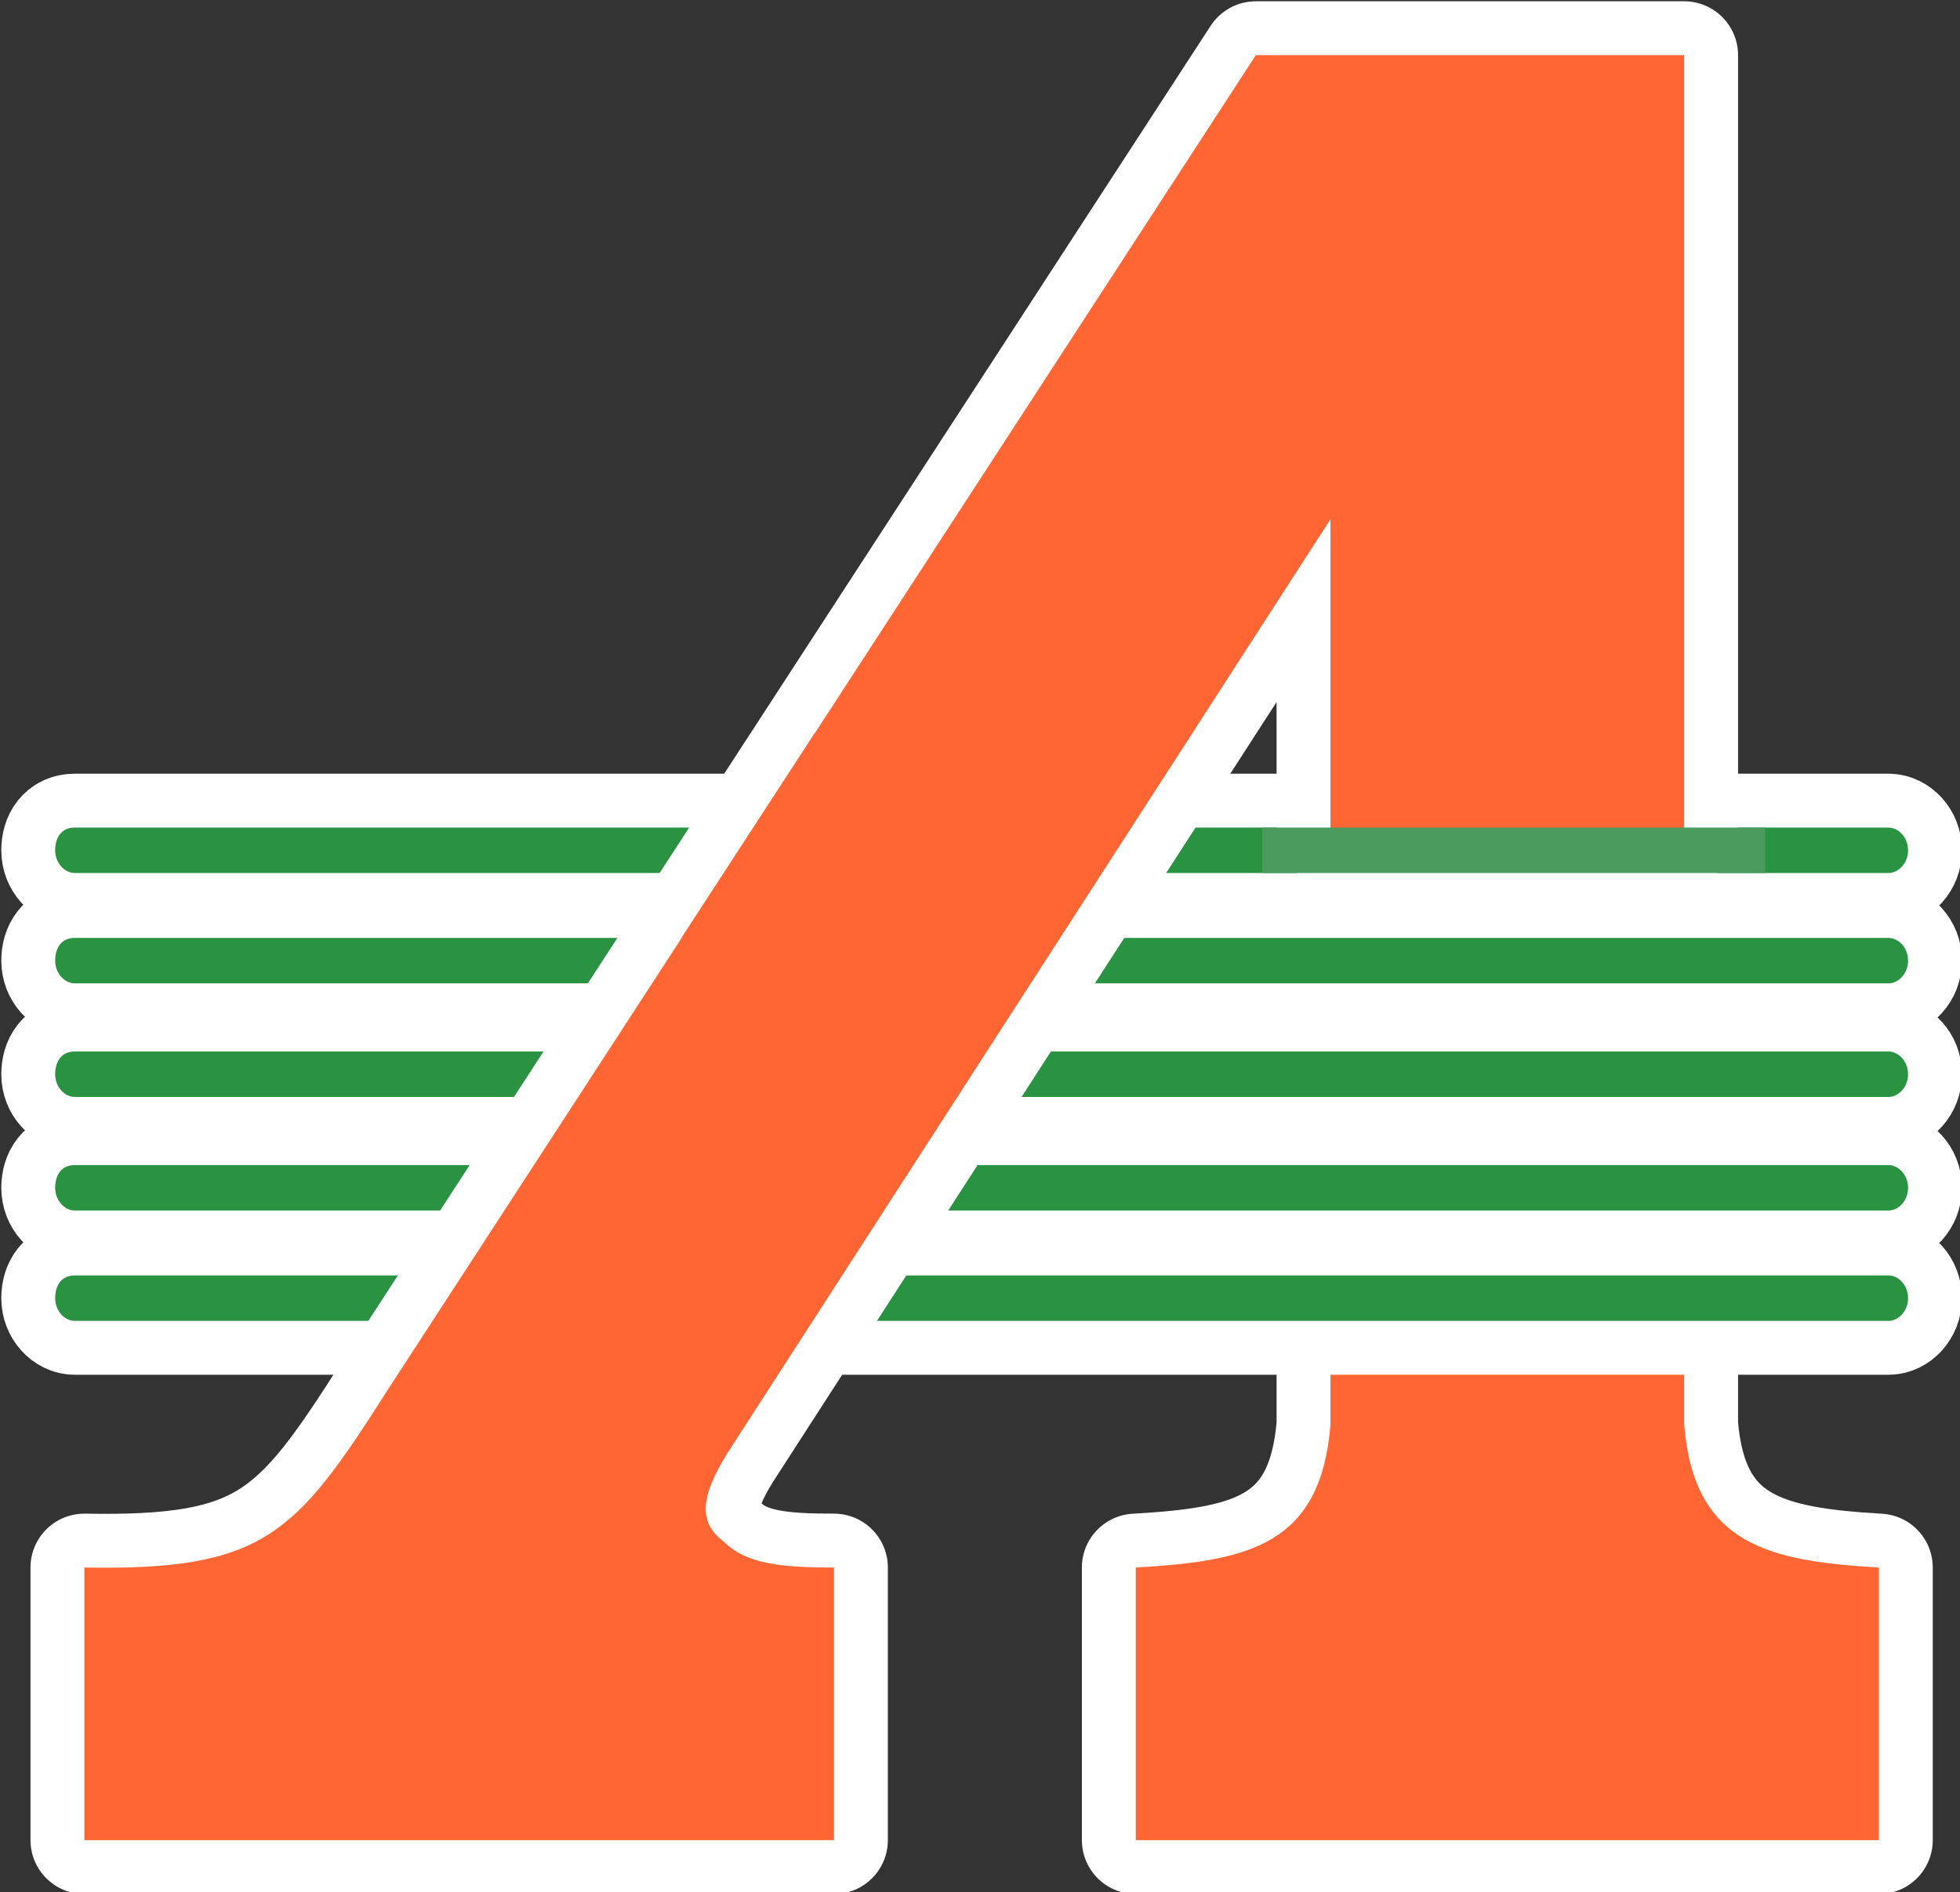
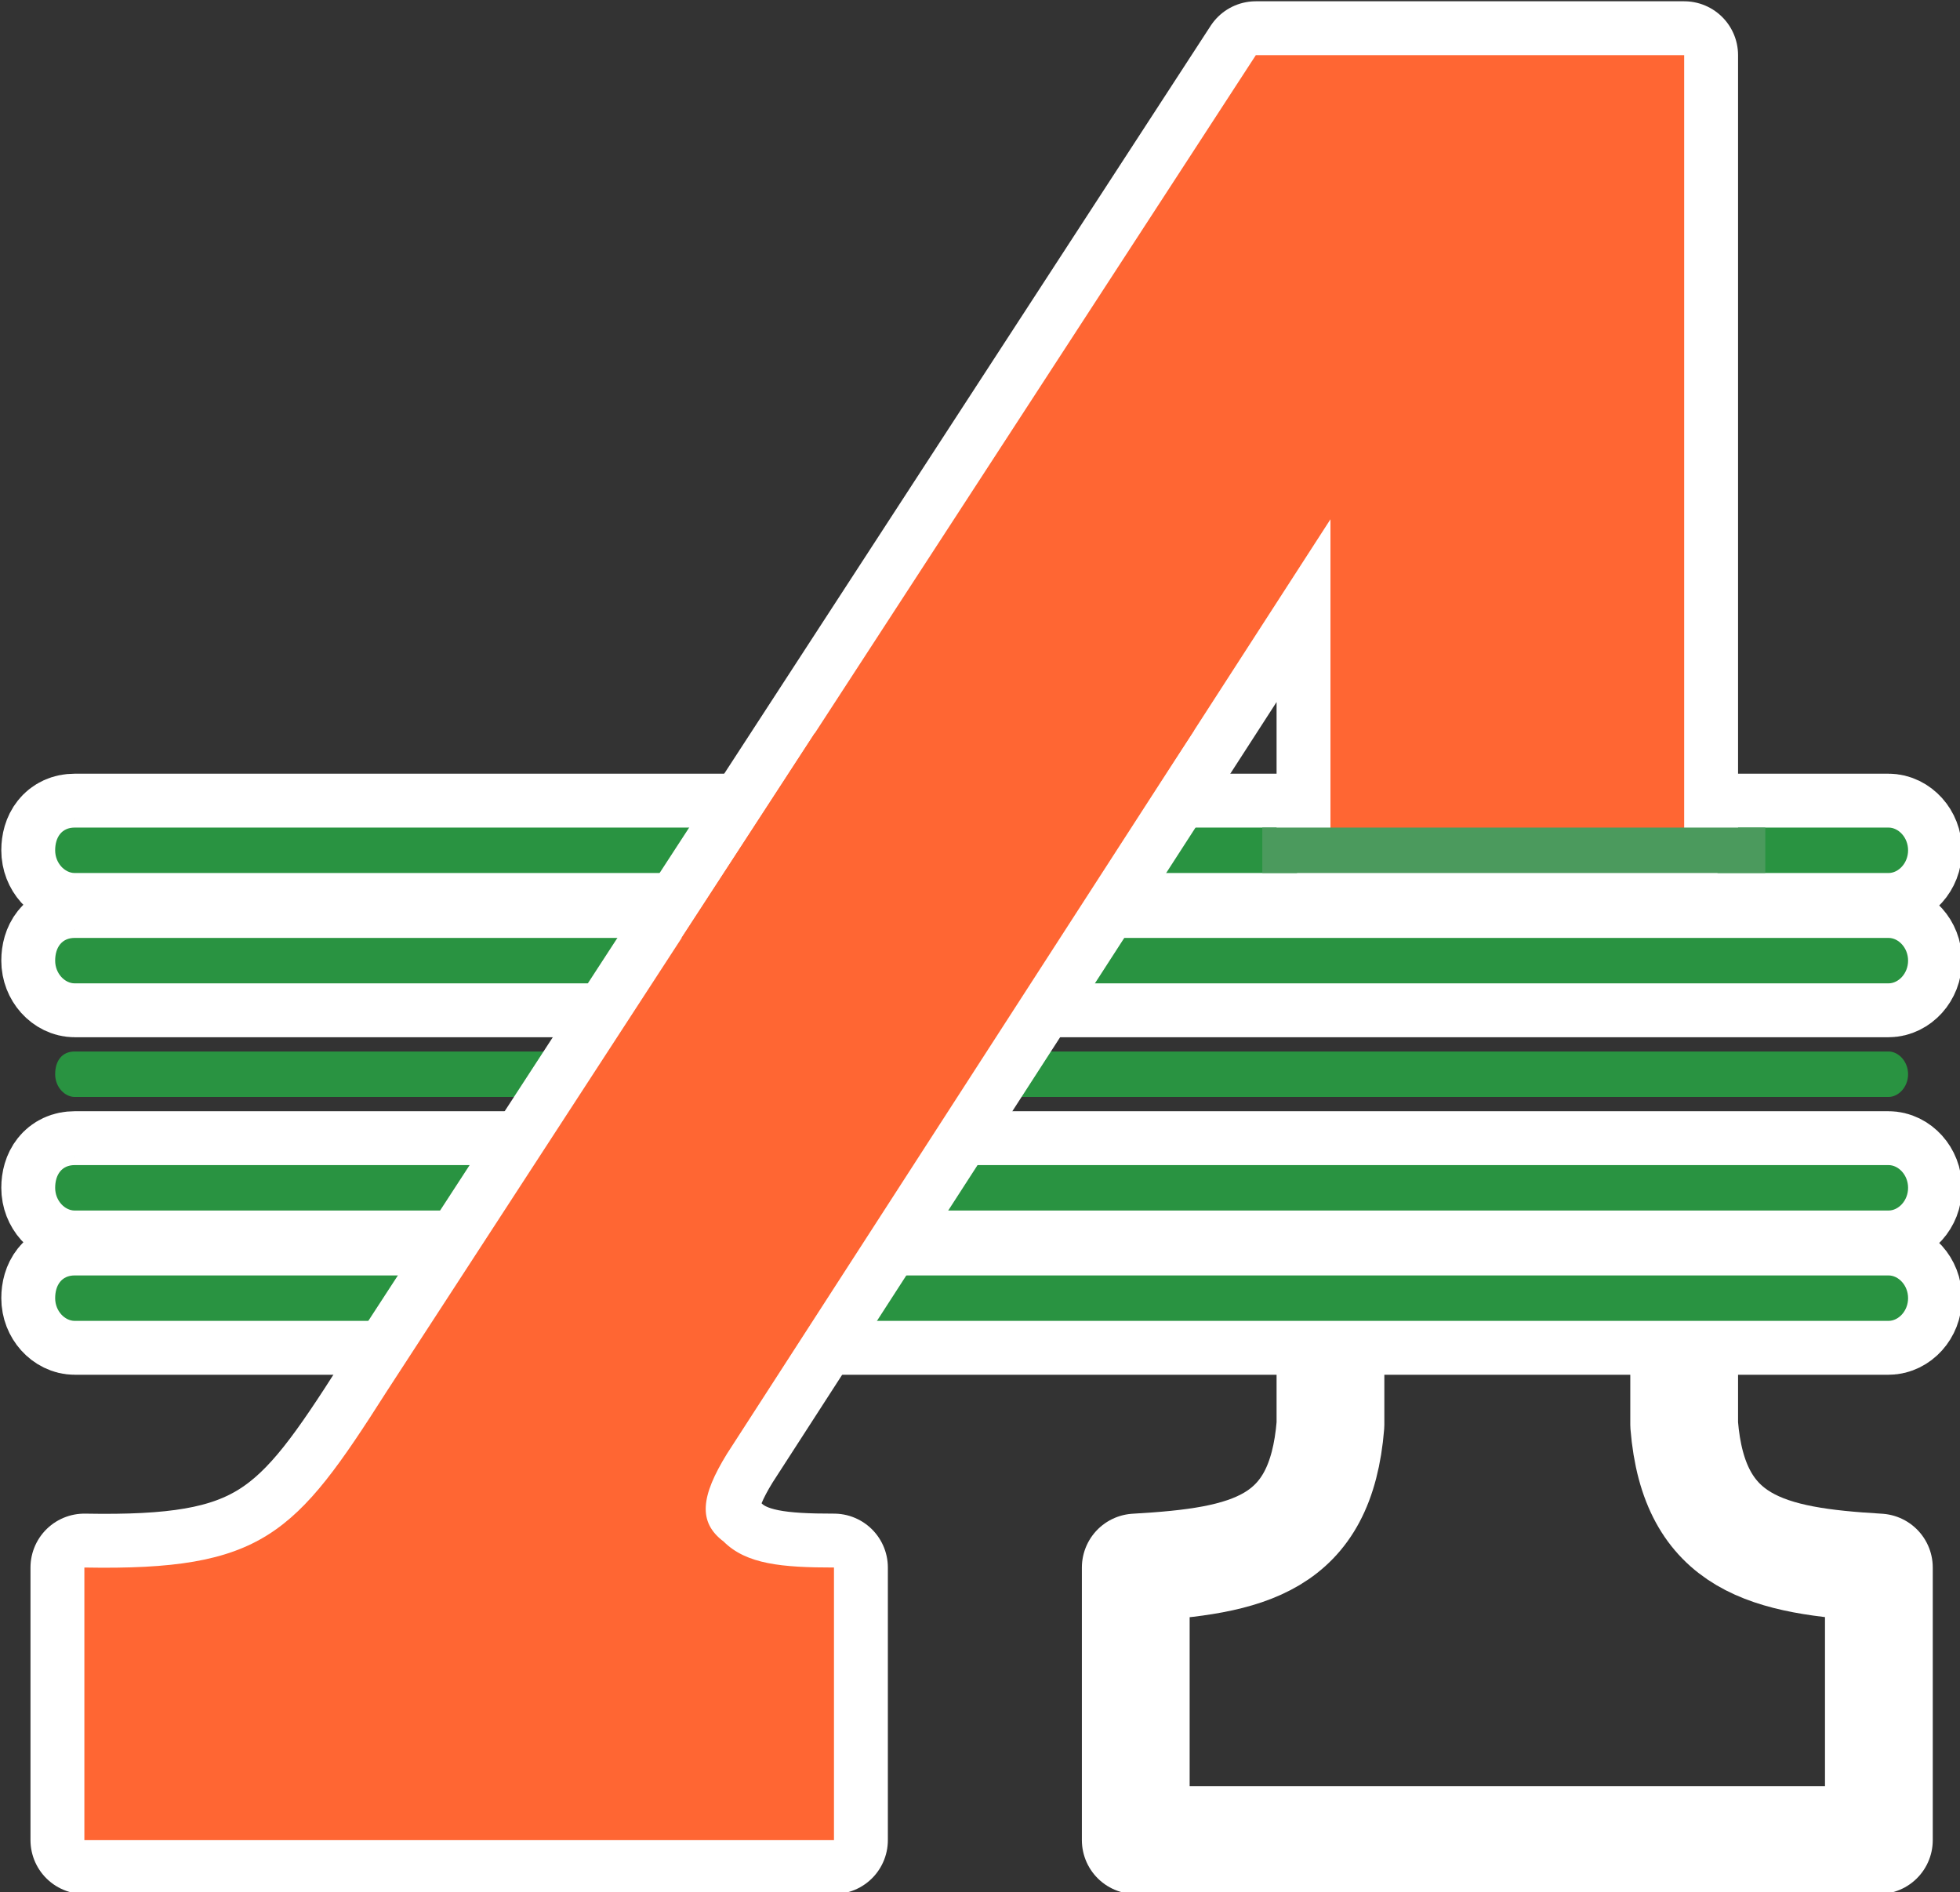
<svg xmlns="http://www.w3.org/2000/svg" version="1.1" id="Layer_1" x="0px" y="0px" viewBox="0 0 60.4 58.3" style="enable-background:new 0 0 60.4 58.3;" xml:space="preserve">
  <rect x="0" y="0" width="60.4" height="58.3" fill="#333333" stroke="none" />
  <style type="text/css">
  .st0{fill:none;stroke:#FFFFFF;stroke-width:3.321;stroke-linejoin:round;}
	.st1{fill-rule:evenodd;clip-rule:evenodd;fill:#FF6633;}
	.st2{fill:none;stroke:#FFFFFF;stroke-width:3.32;stroke-linejoin:round;}
	.st3{fill-rule:evenodd;clip-rule:evenodd;fill:#299341;}
	.st4{fill:none;stroke:#FFFFFF;stroke-width:3.321;stroke-linejoin:round;}
	.st5{fill-rule:evenodd;clip-rule:evenodd;fill:#4B9A5D;}
 </style>
  <g id="Symbols">
    <g id="Header-v3" transform="translate(-334, -66)">
      <g id="Group" transform="translate(336, 68)">
        <path id="Path_3_" class="st0" d="M39,38.3v3.6c-0.3,3.7-2.5,4.2-6,4.4v8.4h22.9v-8.4c-3.4-0.2-5.7-0.7-6-4.4v-3.6L39,38.3z">
    </path>
-         <path id="Path_4_" class="st1" d="M39,38.3v3.6c-0.3,3.7-2.5,4.2-6,4.4v8.4h22.9v-8.4c-3.4-0.2-5.7-0.7-6-4.4v-3.6L39,38.3z">
-     </path>
        <path id="Path_5_" class="st2" d="M0.3,26.9h55.9c0.3,0,0.6,0.3,0.6,0.7v0c0,0.4-0.3,0.7-0.6,0.7H0.3c-0.3,0-0.6-0.3-0.6-0.7v0     C-0.3,27.2-0.1,26.9,0.3,26.9z">
    </path>
        <path id="Path_6_" class="st3" d="M0.3,26.9h55.9c0.3,0,0.6,0.3,0.6,0.7v0c0,0.4-0.3,0.7-0.6,0.7H0.3c-0.3,0-0.6-0.3-0.6-0.7v0     C-0.3,27.2-0.1,26.9,0.3,26.9">
-     </path>
-         <path id="Path_7_" class="st2" d="M0.3,30.4h55.9c0.3,0,0.6,0.3,0.6,0.7v0c0,0.4-0.3,0.7-0.6,0.7H0.3c-0.3,0-0.6-0.3-0.6-0.7v0     C-0.3,30.7-0.1,30.4,0.3,30.4z">
    </path>
        <path id="Path_8_" class="st3" d="M0.3,30.4h55.9c0.3,0,0.6,0.3,0.6,0.7v0c0,0.4-0.3,0.7-0.6,0.7H0.3c-0.3,0-0.6-0.3-0.6-0.7v0     C-0.3,30.7-0.1,30.4,0.3,30.4">
    </path>
        <path id="Path_9_" class="st2" d="M0.3,33.9h55.9c0.3,0,0.6,0.3,0.6,0.7v0c0,0.4-0.3,0.7-0.6,0.7H0.3c-0.3,0-0.6-0.3-0.6-0.7v0     C-0.3,34.2-0.1,33.9,0.3,33.9z">
    </path>
        <path id="Path_10_" class="st3" d="M0.3,33.9h55.9c0.3,0,0.6,0.3,0.6,0.7v0c0,0.4-0.3,0.7-0.6,0.7H0.3c-0.3,0-0.6-0.3-0.6-0.7v0     C-0.3,34.2-0.1,33.9,0.3,33.9">
    </path>
        <path id="Path_11_" class="st2" d="M0.3,37.3h55.9c0.3,0,0.6,0.3,0.6,0.7v0c0,0.4-0.3,0.7-0.6,0.7H0.3c-0.3,0-0.6-0.3-0.6-0.7v0     C-0.3,37.6-0.1,37.3,0.3,37.3z">
    </path>
        <path id="Path_12_" class="st3" d="M0.3,37.3h55.9c0.3,0,0.6,0.3,0.6,0.7v0c0,0.4-0.3,0.7-0.6,0.7H0.3c-0.3,0-0.6-0.3-0.6-0.7v0     C-0.3,37.6-0.1,37.3,0.3,37.3">
    </path>
        <path id="Path_13_" class="st2" d="M0.3,23.5h55.9c0.3,0,0.6,0.3,0.6,0.7v0c0,0.4-0.3,0.7-0.6,0.7H0.3c-0.3,0-0.6-0.3-0.6-0.7v0     C-0.3,23.8-0.1,23.5,0.3,23.5z">
    </path>
        <path id="Path_14_" class="st3" d="M0.3,23.5h55.9c0.3,0,0.6,0.3,0.6,0.7v0c0,0.4-0.3,0.7-0.6,0.7H0.3c-0.3,0-0.6-0.3-0.6-0.7v0     C-0.3,23.8-0.1,23.5,0.3,23.5">
    </path>
        <path id="Path_15_" class="st4" d="M0.6,46.3v8.4h23.1l0-8.4c-1.6,0-2.7-0.1-3.4-0.8c-0.8-0.6-0.7-1.4,0.1-2.7L39,14v9.6h10.9     V-0.3H36.7L9.9,40.9C7.1,45.3,6.1,46.4,0.6,46.3z">
    </path>
        <path id="Path_16_" class="st1" d="M0.6,46.3v8.4h23.1l0-8.4c-1.6,0-2.7-0.1-3.4-0.8c-0.8-0.6-0.7-1.4,0.1-2.7L39,14v9.6h10.9     V-0.3H36.7L9.9,40.9C7.1,45.3,6.1,46.4,0.6,46.3">
    </path>
        <polygon id="Path_17_" class="st1" points="23.1,20.6 34.8,20.5 30.4,27.2 19,26.9    ">
    </polygon>
        <rect id="Rectangle" x="36.9" y="23.5" class="st5" width="15.5" height="1.4">
    </rect>
      </g>
    </g>
  </g>
</svg>